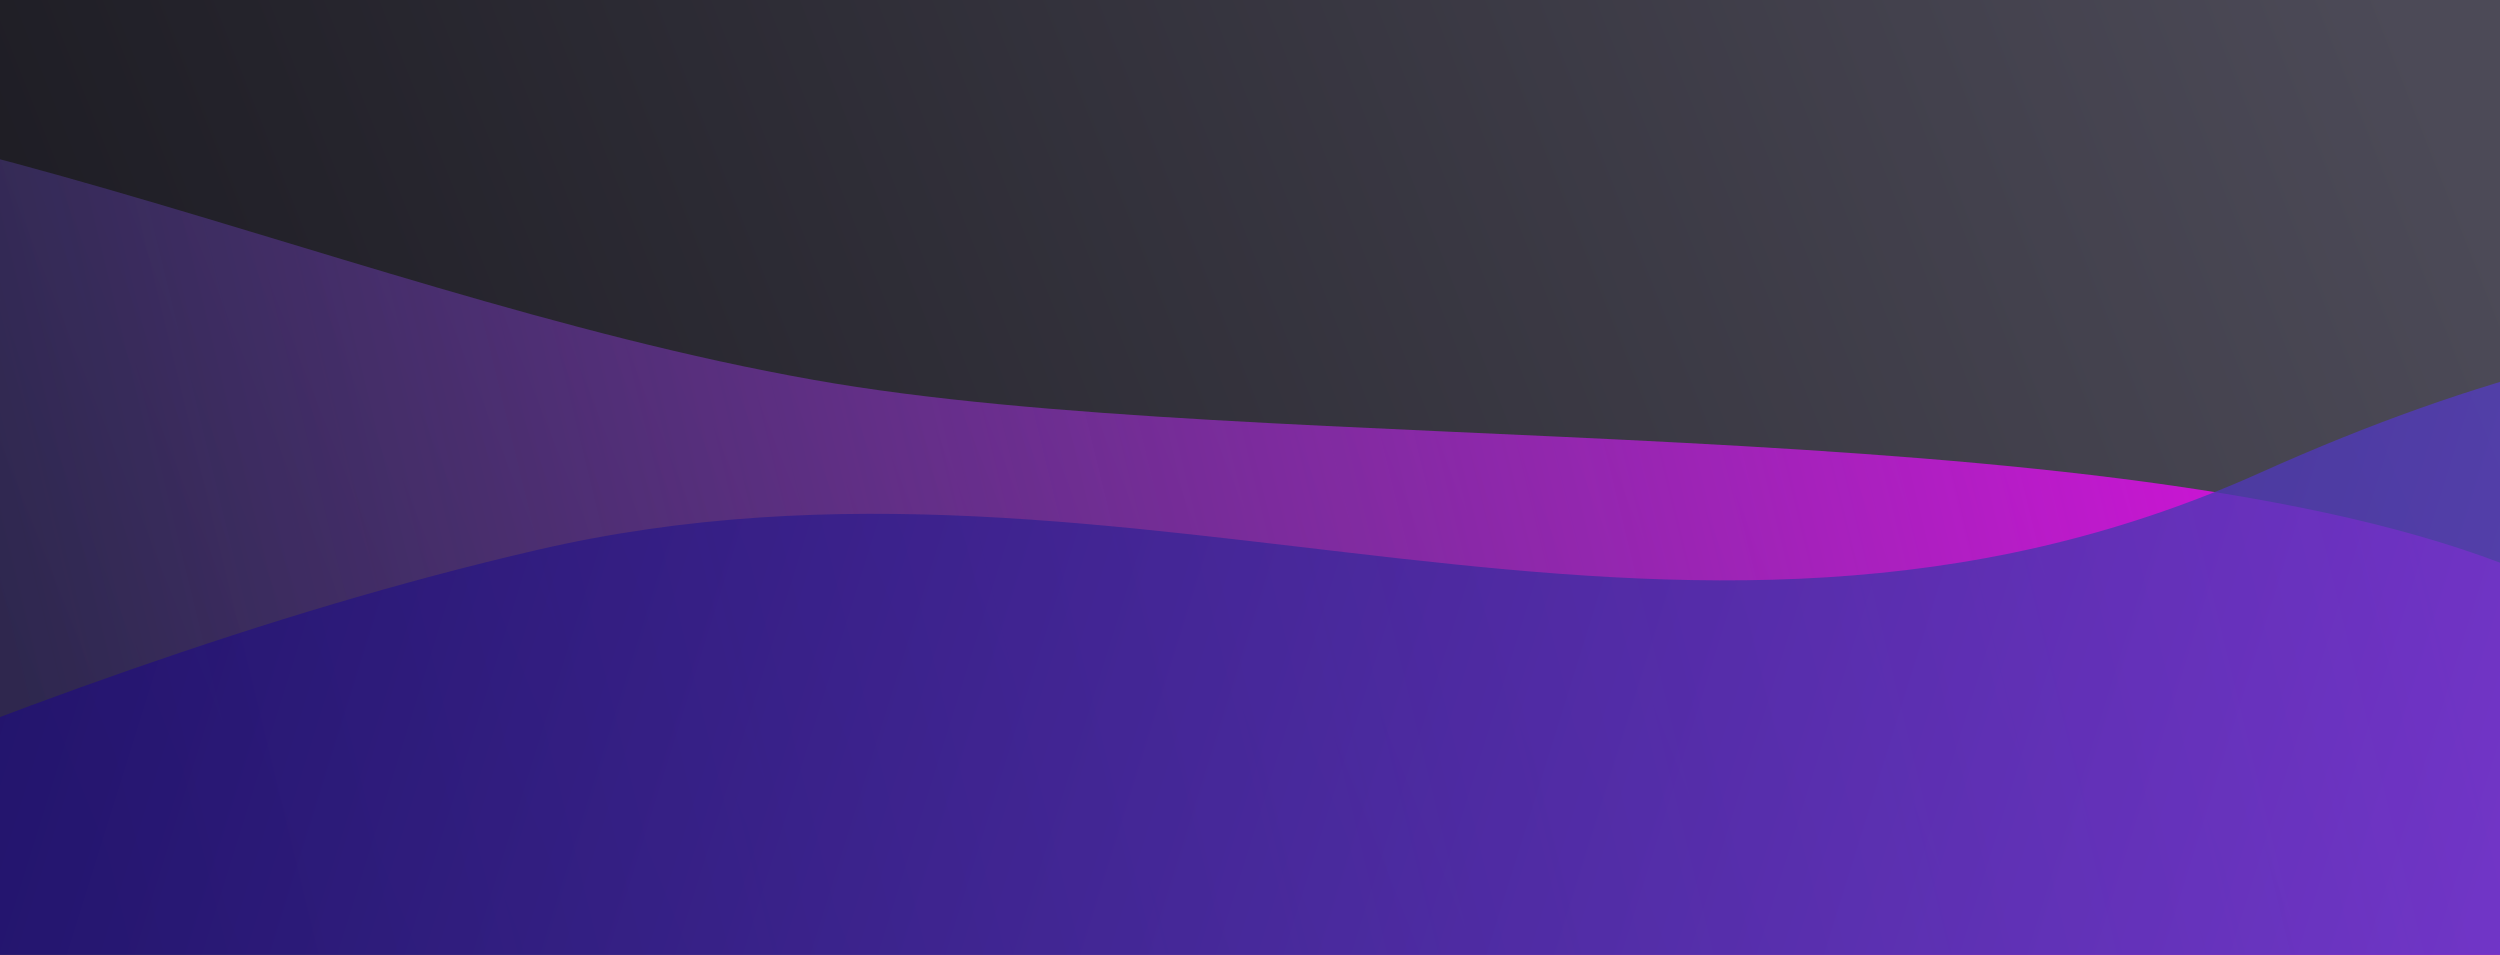
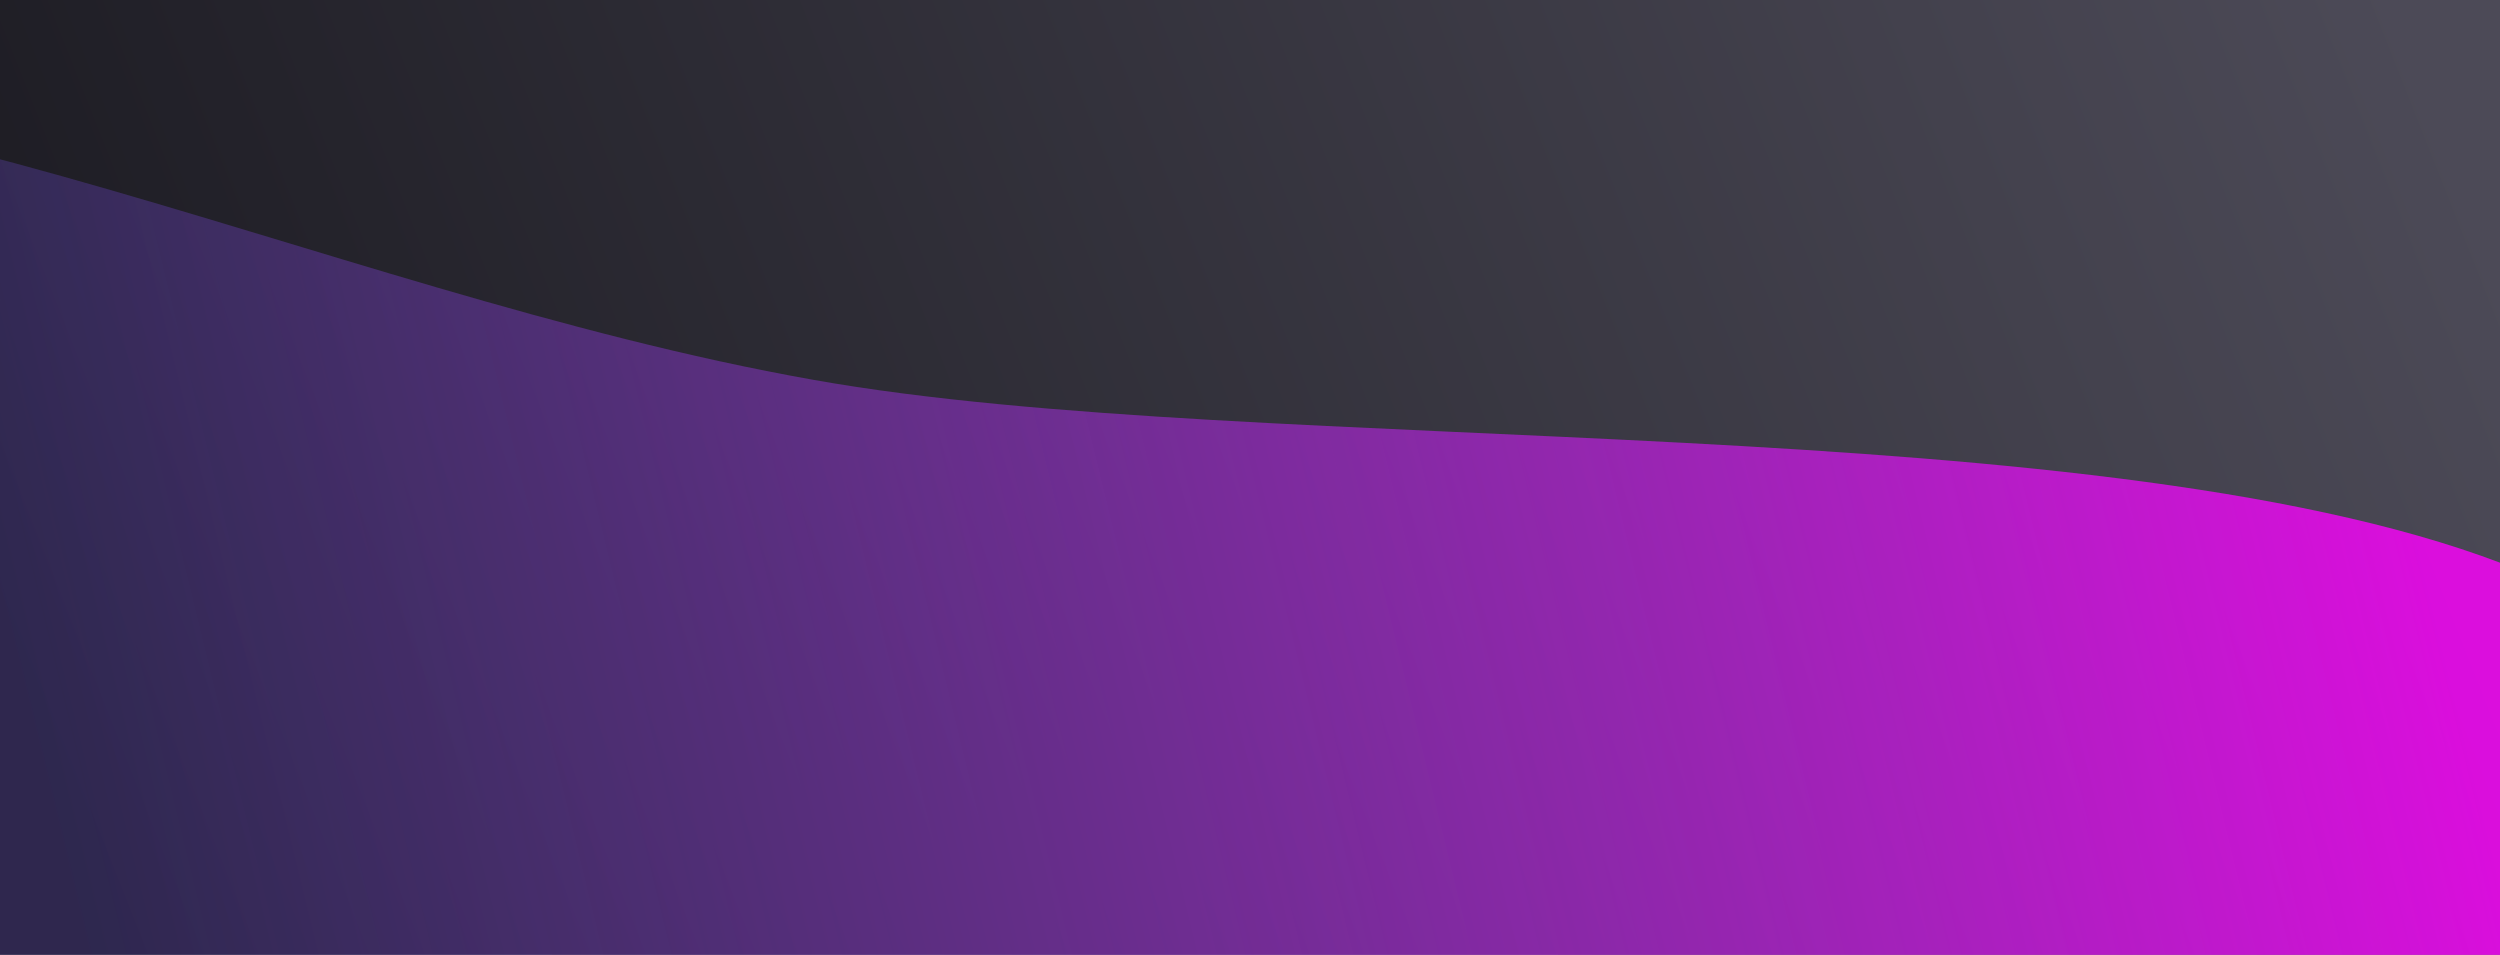
<svg xmlns="http://www.w3.org/2000/svg" width="1440" height="550" fill="none">
  <g clip-path="url(#a)">
    <path fill="url(#b)" d="M0 0h1440v550H0z" transform="matrix(-1 0 0 1 1440 0)" />
-     <path fill="url(#c)" fill-rule="evenodd" d="M-894.7 979.9c119.2 169.5 373 286.7 613.4 399.6 209.6 98.5 434 185.6 675.5 206 230.6 19.5 422.1-45.9 621.3-96.5 216.3-55 446.6-95.8 585.6-210.6 167.6-138.3 348-304.7 270-495.5-78.3-191.4-146.2-342-419.2-454.1-233.7-96-725.5-64-983.3-110C180.4 167.7-115 12-381.8 53.3c-282.8 43.6-477.4 197.5-572.5 369.3-93.5 169-70.3 372.7 59.6 557.4Z" clip-rule="evenodd" opacity=".8" style="mix-blend-mode:luminosity" />
-     <path fill="url(#d)" fill-rule="evenodd" d="M2254.7 977.8c-99.7 165-384 299.9-652.7 429.4-234.2 113-490.4 217.6-787.8 265.2-284 45.3-543.8 10.7-809-10-287.9-22.5-589.3-30.6-797.8-115.5-251.3-102.3-527.2-228-485.4-406.9 41.8-179.3 381.4-342.3 691.3-475.1 265.2-113.6 585.2-276 895.5-348 347-80.7 652 108.8 993.5-44.8C1812.5 42.7 1994.8 335 2165 476c167.4 138.5 198.3 322.1 89.7 501.9Z" clip-rule="evenodd" opacity=".8" style="mix-blend-mode:luminosity" />
+     <path fill="url(#c)" fill-rule="evenodd" d="M-894.7 979.9c119.2 169.5 373 286.7 613.4 399.6 209.6 98.5 434 185.6 675.5 206 230.6 19.5 422.1-45.9 621.3-96.5 216.3-55 446.6-95.8 585.6-210.6 167.6-138.3 348-304.7 270-495.5-78.3-191.4-146.2-342-419.2-454.1-233.7-96-725.5-64-983.3-110C180.4 167.7-115 12-381.8 53.3c-282.8 43.6-477.4 197.5-572.5 369.3-93.5 169-70.3 372.7 59.6 557.4" clip-rule="evenodd" opacity=".8" style="mix-blend-mode:luminosity" />
  </g>
  <defs>
    <linearGradient id="b" x1="59" x2="1381" y1="0" y2="523" gradientUnits="userSpaceOnUse">
      <stop stop-color="#4C4A57" />
      <stop offset="1" stop-color="#1B1A21" />
    </linearGradient>
    <linearGradient id="c" x1="-15" x2="1308.4" y1="283" y2="-39.5" gradientUnits="userSpaceOnUse">
      <stop stop-color="#6B51DE" stop-opacity=".3" />
      <stop offset="1" stop-color="#F0F" />
    </linearGradient>
    <linearGradient id="d" x1="1889" x2="-211.1" y1="895" y2="239.5" gradientUnits="userSpaceOnUse">
      <stop stop-color="#6B51DE" />
      <stop offset="1" stop-color="#170767" />
    </linearGradient>
    <clipPath id="a">
      <path fill="#fff" d="M0 0h1440v550H0z" />
    </clipPath>
  </defs>
</svg>